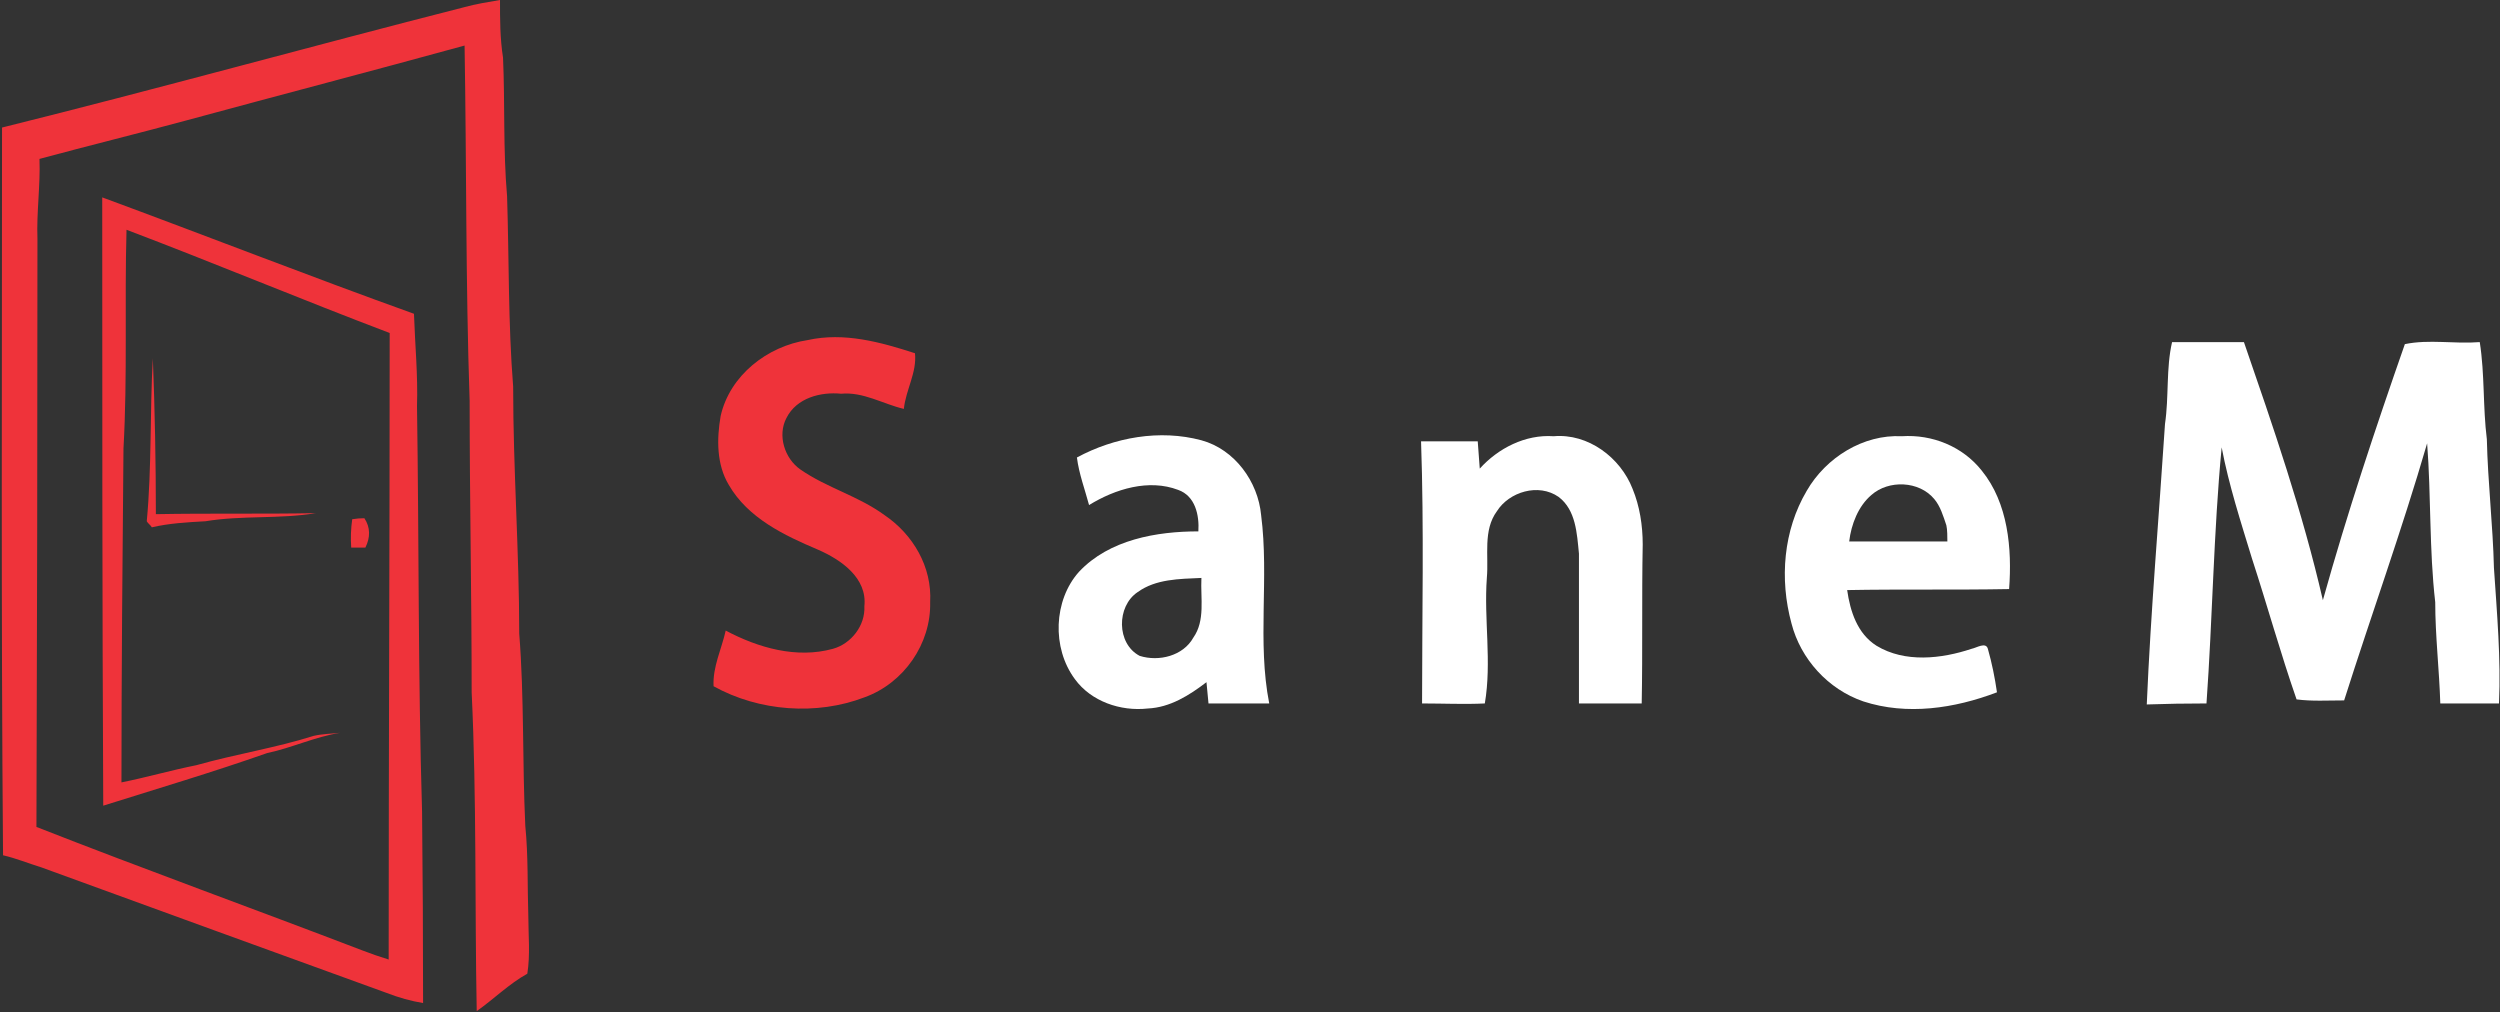
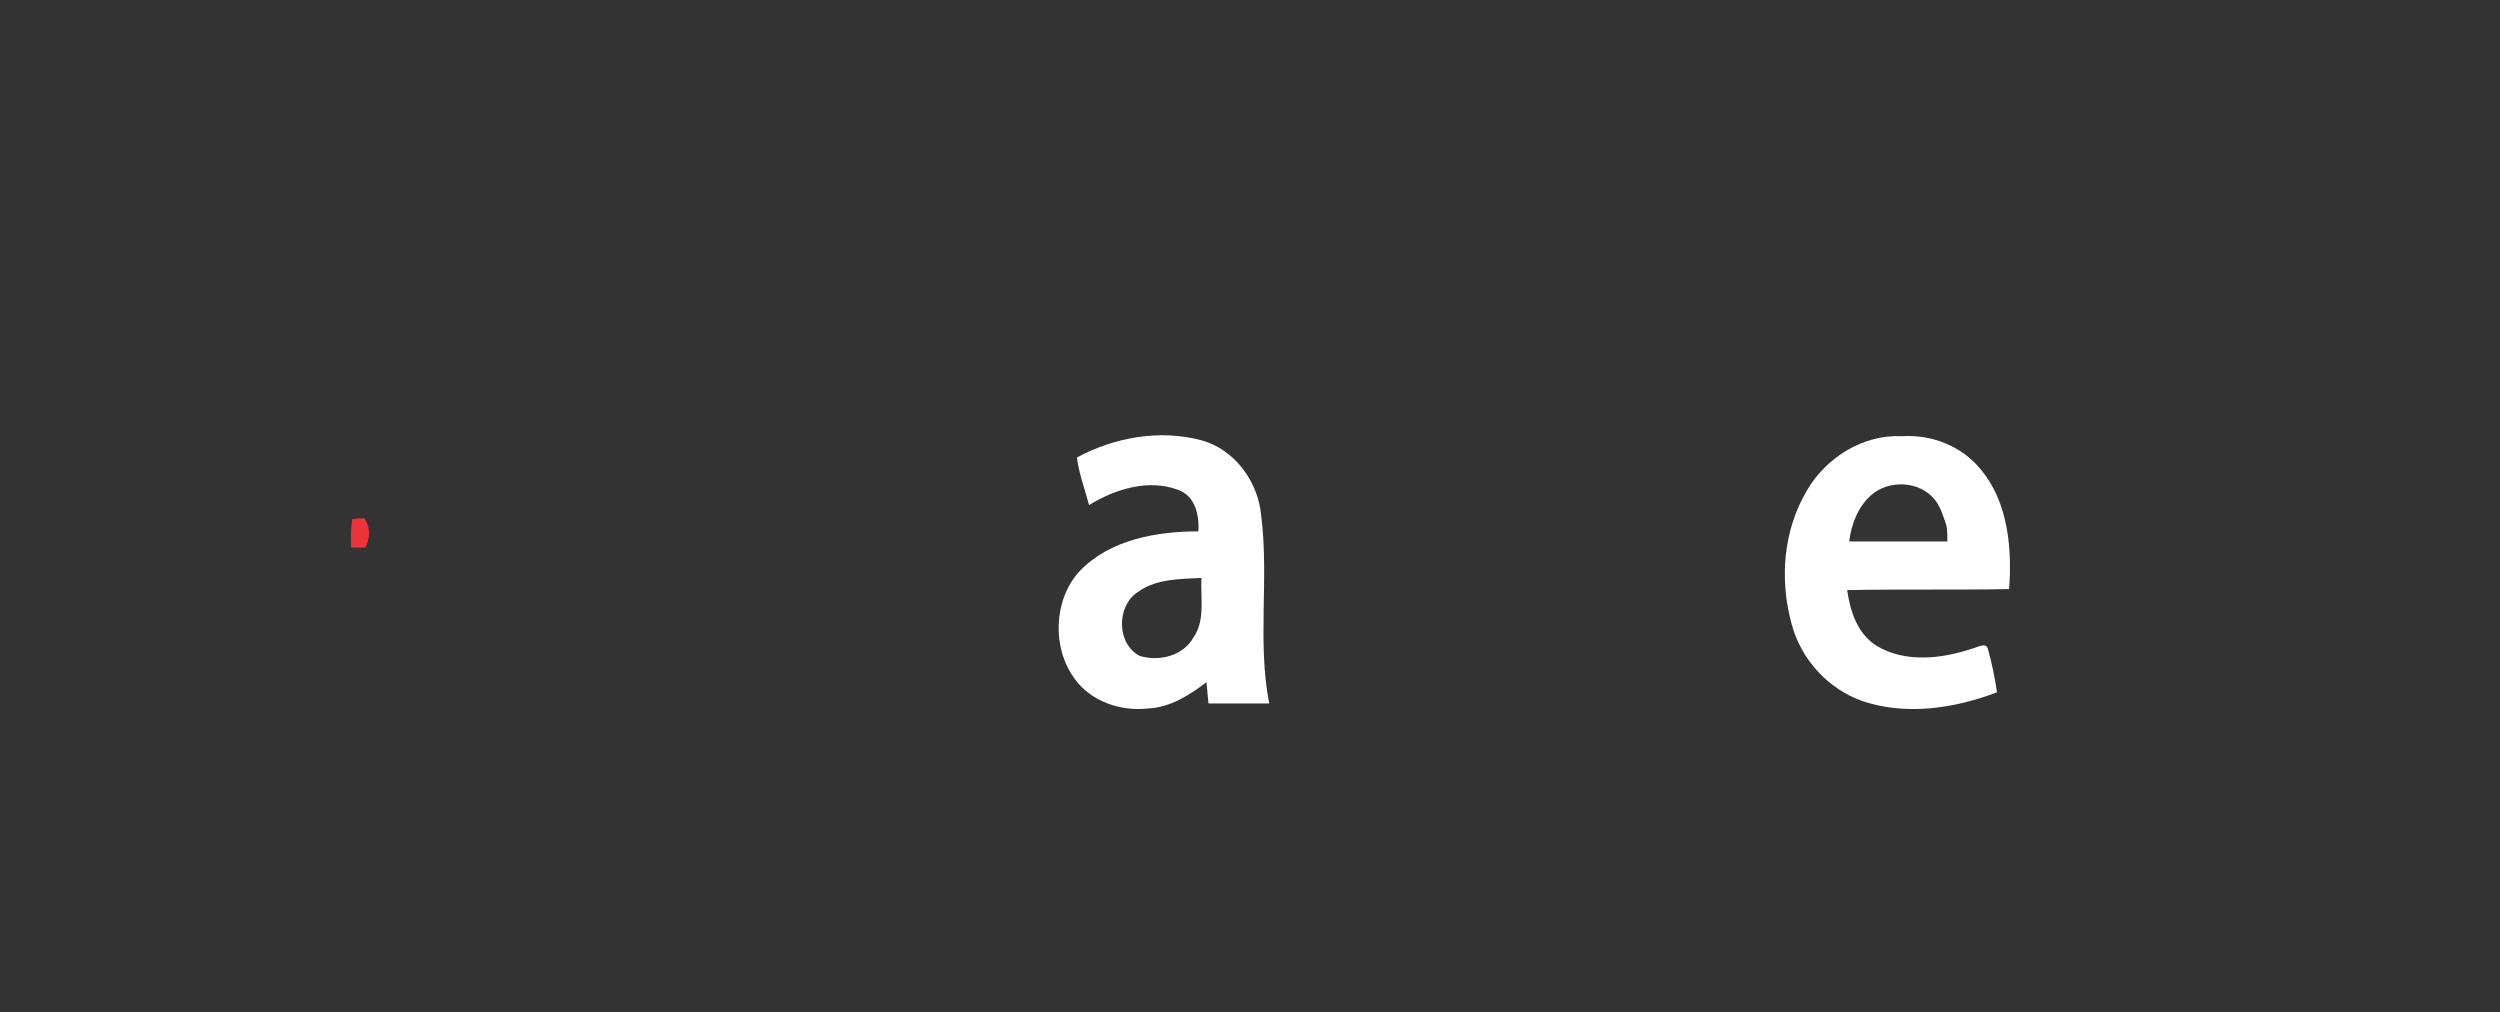
<svg xmlns="http://www.w3.org/2000/svg" viewBox="0 0 247 100" width="247" height="100">
  <rect x="0" y="0" width="247" height="100" fill="#333333" stroke="none" />
  <title>logo</title>
  <style>		.s0 { fill: #ef333a } 		.s1 { fill: #ffffff } 	</style>
  <g id="#ef333aff">
    <g id="Folder 1">
-       <path class="s0" d="m45.9 0.7c1.1-0.3 2.3-0.5 3.5-0.7 0 1.9 0 3.8 0.3 5.7 0.2 4.5 0 9.1 0.4 13.7 0.2 6.2 0.1 12.5 0.6 18.8 0 8.2 0.6 16.3 0.6 24.4 0.5 6.3 0.3 12.7 0.6 19 0.3 3 0.2 6 0.3 9 0 1.8 0.2 3.7-0.1 5.6-1.8 1-3.3 2.5-5 3.7-0.2-10.5 0-21-0.5-31.5 0-9.6-0.2-19.2-0.2-28.8-0.4-11.7-0.3-23.4-0.5-35.1-9.1 2.5-18.3 4.9-27.5 7.4-4.8 1.3-9.7 2.5-14.5 3.8 0.1 2.6-0.3 5.3-0.2 7.9q0 29.1-0.1 58.1c10.7 4.2 21.5 8.1 32.2 12.2q1.3 0.5 2.6 0.9c0-20.6 0.1-41.3 0.1-61.9-8.7-3.3-17.3-6.9-26-10.2-0.2 7.2 0.1 14.5-0.3 21.6-0.1 11-0.2 22-0.2 33 2.5-0.5 4.9-1.2 7.4-1.7 3.9-1.1 7.8-1.7 11.6-2.9 0.9-0.2 1.7-0.2 2.6-0.3-2.5 0.4-4.8 1.5-7.2 2-5.4 1.9-10.8 3.5-16.2 5.2-0.1-20.1-0.1-40.1-0.1-60.1 10.3 3.8 20.5 7.8 30.8 11.5 0.1 3 0.4 6.1 0.3 9.1 0.2 13.4 0.1 26.7 0.5 40.1q0.1 9.4 0.1 18.9-1.8-0.3-3.6-1-17.1-6.2-34.1-12.4c-1.3-0.4-2.5-0.9-3.8-1.2-0.2-24-0.1-47.9-0.1-71.9 15.3-3.8 30.4-8 45.7-11.9z" />
-       <path class="s0" d="m79.8 33.6c3.6-0.8 7.2 0.2 10.6 1.3 0.2 1.9-0.9 3.6-1.1 5.5-2.1-0.5-4-1.7-6.2-1.5-2-0.2-4.4 0.4-5.4 2.4-0.9 1.7-0.2 4 1.4 5.1 2.6 1.8 5.7 2.6 8.3 4.5 2.8 1.9 4.7 5.1 4.5 8.6 0.1 4.1-2.6 8-6.5 9.4-4.7 1.8-10.4 1.4-14.9-1.1-0.1-1.9 0.8-3.7 1.2-5.5 3.2 1.7 7 2.8 10.6 1.8 1.8-0.5 3.2-2.3 3.1-4.2 0.3-2.8-2.3-4.6-4.6-5.6-3.3-1.4-6.9-3.1-8.8-6.4-1.2-2-1.2-4.5-0.8-6.8 0.9-4 4.6-6.9 8.6-7.5z" />
-       <path class="s0" d="m14.5 51.5c0.5-5.3 0.3-10.7 0.6-16.1 0.2 5.1 0.3 10.3 0.3 15.4 5.3-0.1 10.5 0 15.8-0.1-3.6 0.6-7.3 0.2-10.9 0.8-1.8 0.1-3.6 0.2-5.3 0.6-0.1-0.2-0.4-0.4-0.5-0.6z" />
+       <path class="s0" d="m79.8 33.6z" />
      <path class="s0" d="m34.8 51.3q0.6-0.1 1.2-0.1c0.6 0.9 0.6 1.9 0.1 2.9q-0.7 0-1.4 0-0.1-1.4 0.1-2.8z" />
    </g>
  </g>
  <g id="#383637ff">
-     <path class="s1" d="m213.9 41.9c0.4-2.7 0.1-5.5 0.7-8.1 2.4 0 4.8 0 7.1 0 2.9 8.4 5.8 16.8 7.8 25.5 2.4-8.6 5.2-17 8.1-25.3 2.4-0.5 4.9 0 7.4-0.2 0.5 3.2 0.3 6.4 0.7 9.6 0.1 4.3 0.6 8.5 0.7 12.7 0.3 4.5 0.7 9 0.5 13.4q-2.9 0-5.8 0c-0.1-3.3-0.5-6.7-0.5-10-0.6-5.2-0.4-10.5-0.8-15.7-2.5 8.6-5.5 16.9-8.2 25.4-1.6 0-3.2 0.1-4.7-0.1-1.6-4.6-2.9-9.3-4.4-13.9-1.1-3.6-2.3-7.3-3-11-0.8 8.4-0.9 16.9-1.5 25.3q-3 0-5.9 0.1c0.4-9.3 1.2-18.5 1.8-27.7z" />
    <path class="s1" d="m106.4 45.2c3.7-2 8.2-2.8 12.3-1.7 3.3 0.9 5.6 4.1 5.9 7.4 0.8 6.2-0.4 12.5 0.8 18.6-2 0-4 0-6 0q-0.1-1.1-0.2-2.1c-1.7 1.3-3.6 2.5-5.8 2.6-2.7 0.3-5.6-0.7-7.2-2.9-2.3-3.1-2.1-7.8 0.4-10.6 3-3.2 7.7-4 11.8-4 0.1-1.6-0.3-3.5-2-4.1-2.9-1.1-6.2-0.1-8.8 1.5-0.4-1.5-1-3.1-1.2-4.7zm6 13.3c-2.1 1.4-2.1 5.1 0.2 6.3 1.9 0.6 4.3 0 5.3-1.8 1.2-1.7 0.7-3.9 0.8-5.9-2.2 0.1-4.5 0.1-6.3 1.4z" />
-     <path class="s1" d="m146.2 46.3c1.8-2 4.5-3.4 7.3-3.2 3.4-0.3 6.6 2.1 7.8 5.2 0.7 1.7 1 3.6 1 5.5-0.1 5.2 0 10.5-0.1 15.7q-3.1 0-6.2 0 0-7.4 0-14.8c-0.2-2-0.3-4.3-2-5.6-2-1.4-4.9-0.5-6.1 1.4-1.4 1.9-0.8 4.4-1 6.6-0.3 4.1 0.5 8.3-0.2 12.4-2 0.1-4.1 0-6.2 0 0-8.6 0.2-17.3-0.1-25.9 1.9 0 3.8 0 5.6 0q0.1 1.4 0.2 2.7z" />
    <path class="s1" d="m178.5 48.5c1.9-3.3 5.6-5.6 9.4-5.4 3-0.2 6 1 7.9 3.4 2.6 3.2 3 7.7 2.7 11.7-5.4 0.1-10.7 0-16 0.1 0.3 2.1 1 4.3 2.9 5.5 2.8 1.7 6.4 1.3 9.4 0.3 0.5-0.1 1.4-0.7 1.6 0 0.4 1.4 0.7 2.9 0.9 4.3-4.2 1.6-8.9 2.3-13.2 0.9-3.5-1.2-6.2-4.2-7.1-7.7-1.2-4.4-0.8-9.2 1.5-13.1zm6.4 0.4c-1.3 1.1-2 2.9-2.2 4.6q4.9 0 9.7 0c0-0.4 0-1.2-0.1-1.6-0.3-0.9-0.6-1.9-1.2-2.6-1.5-1.8-4.5-1.9-6.2-0.4z" />
  </g>
</svg>